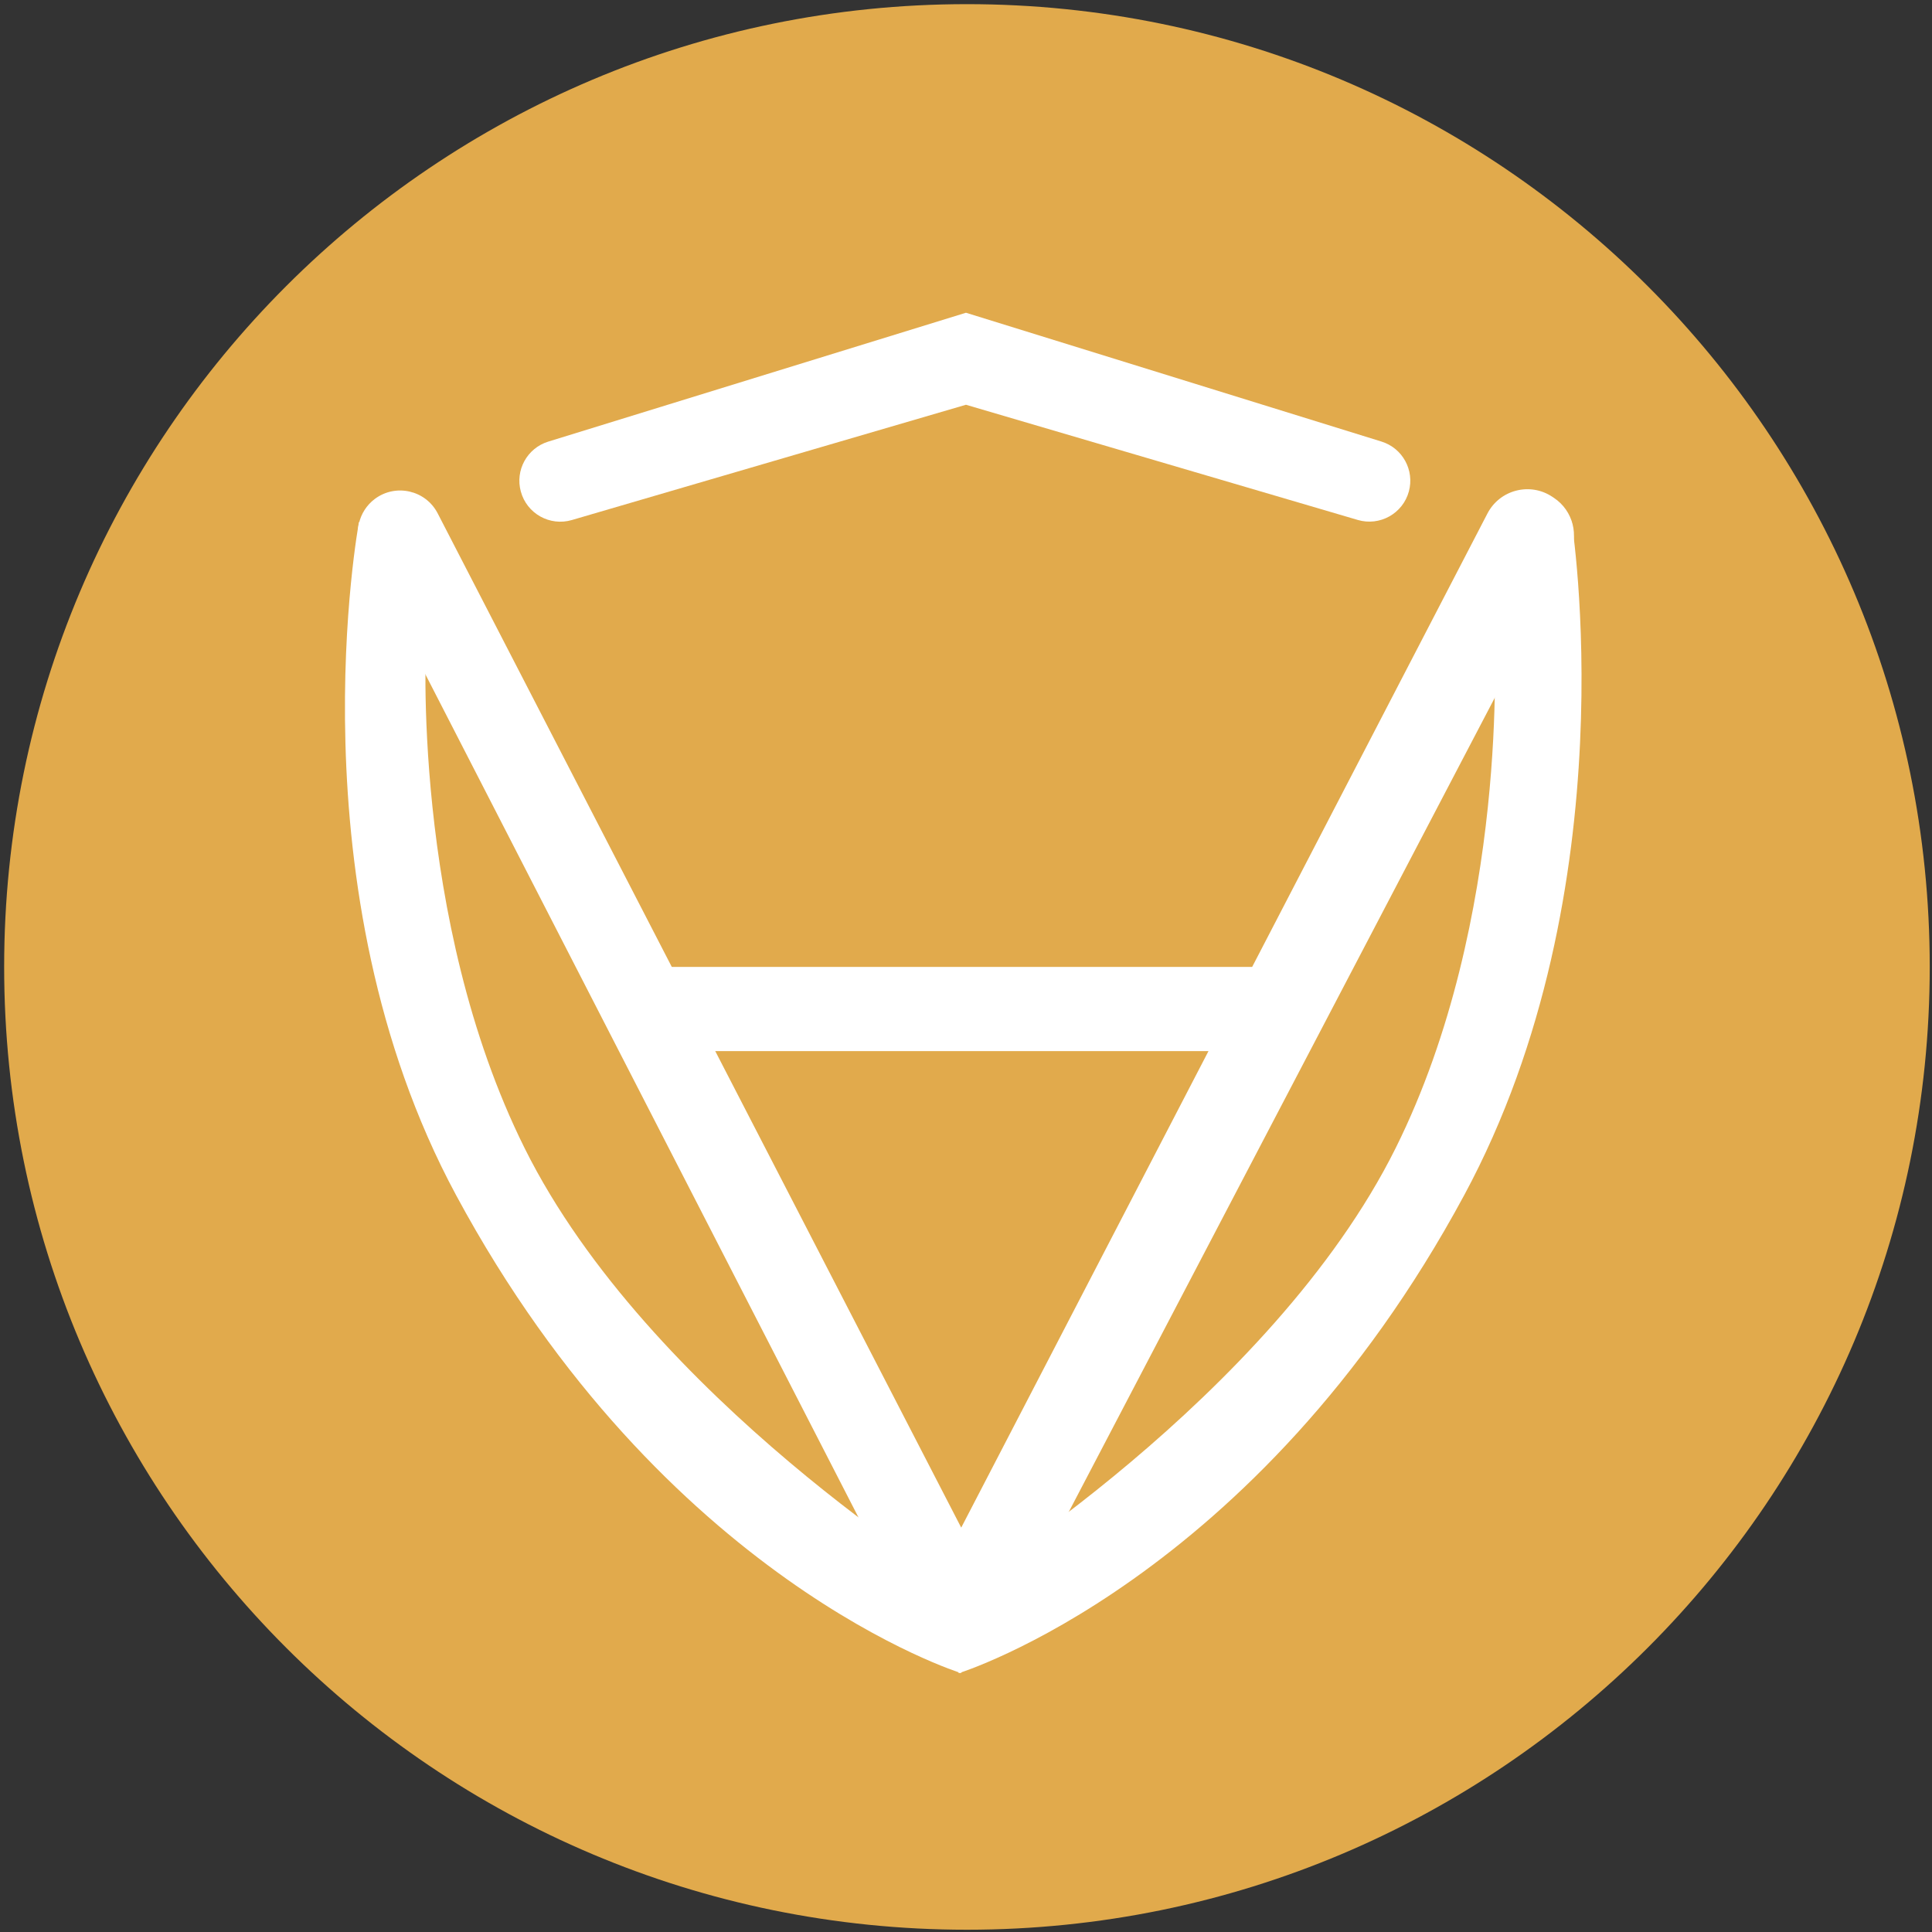
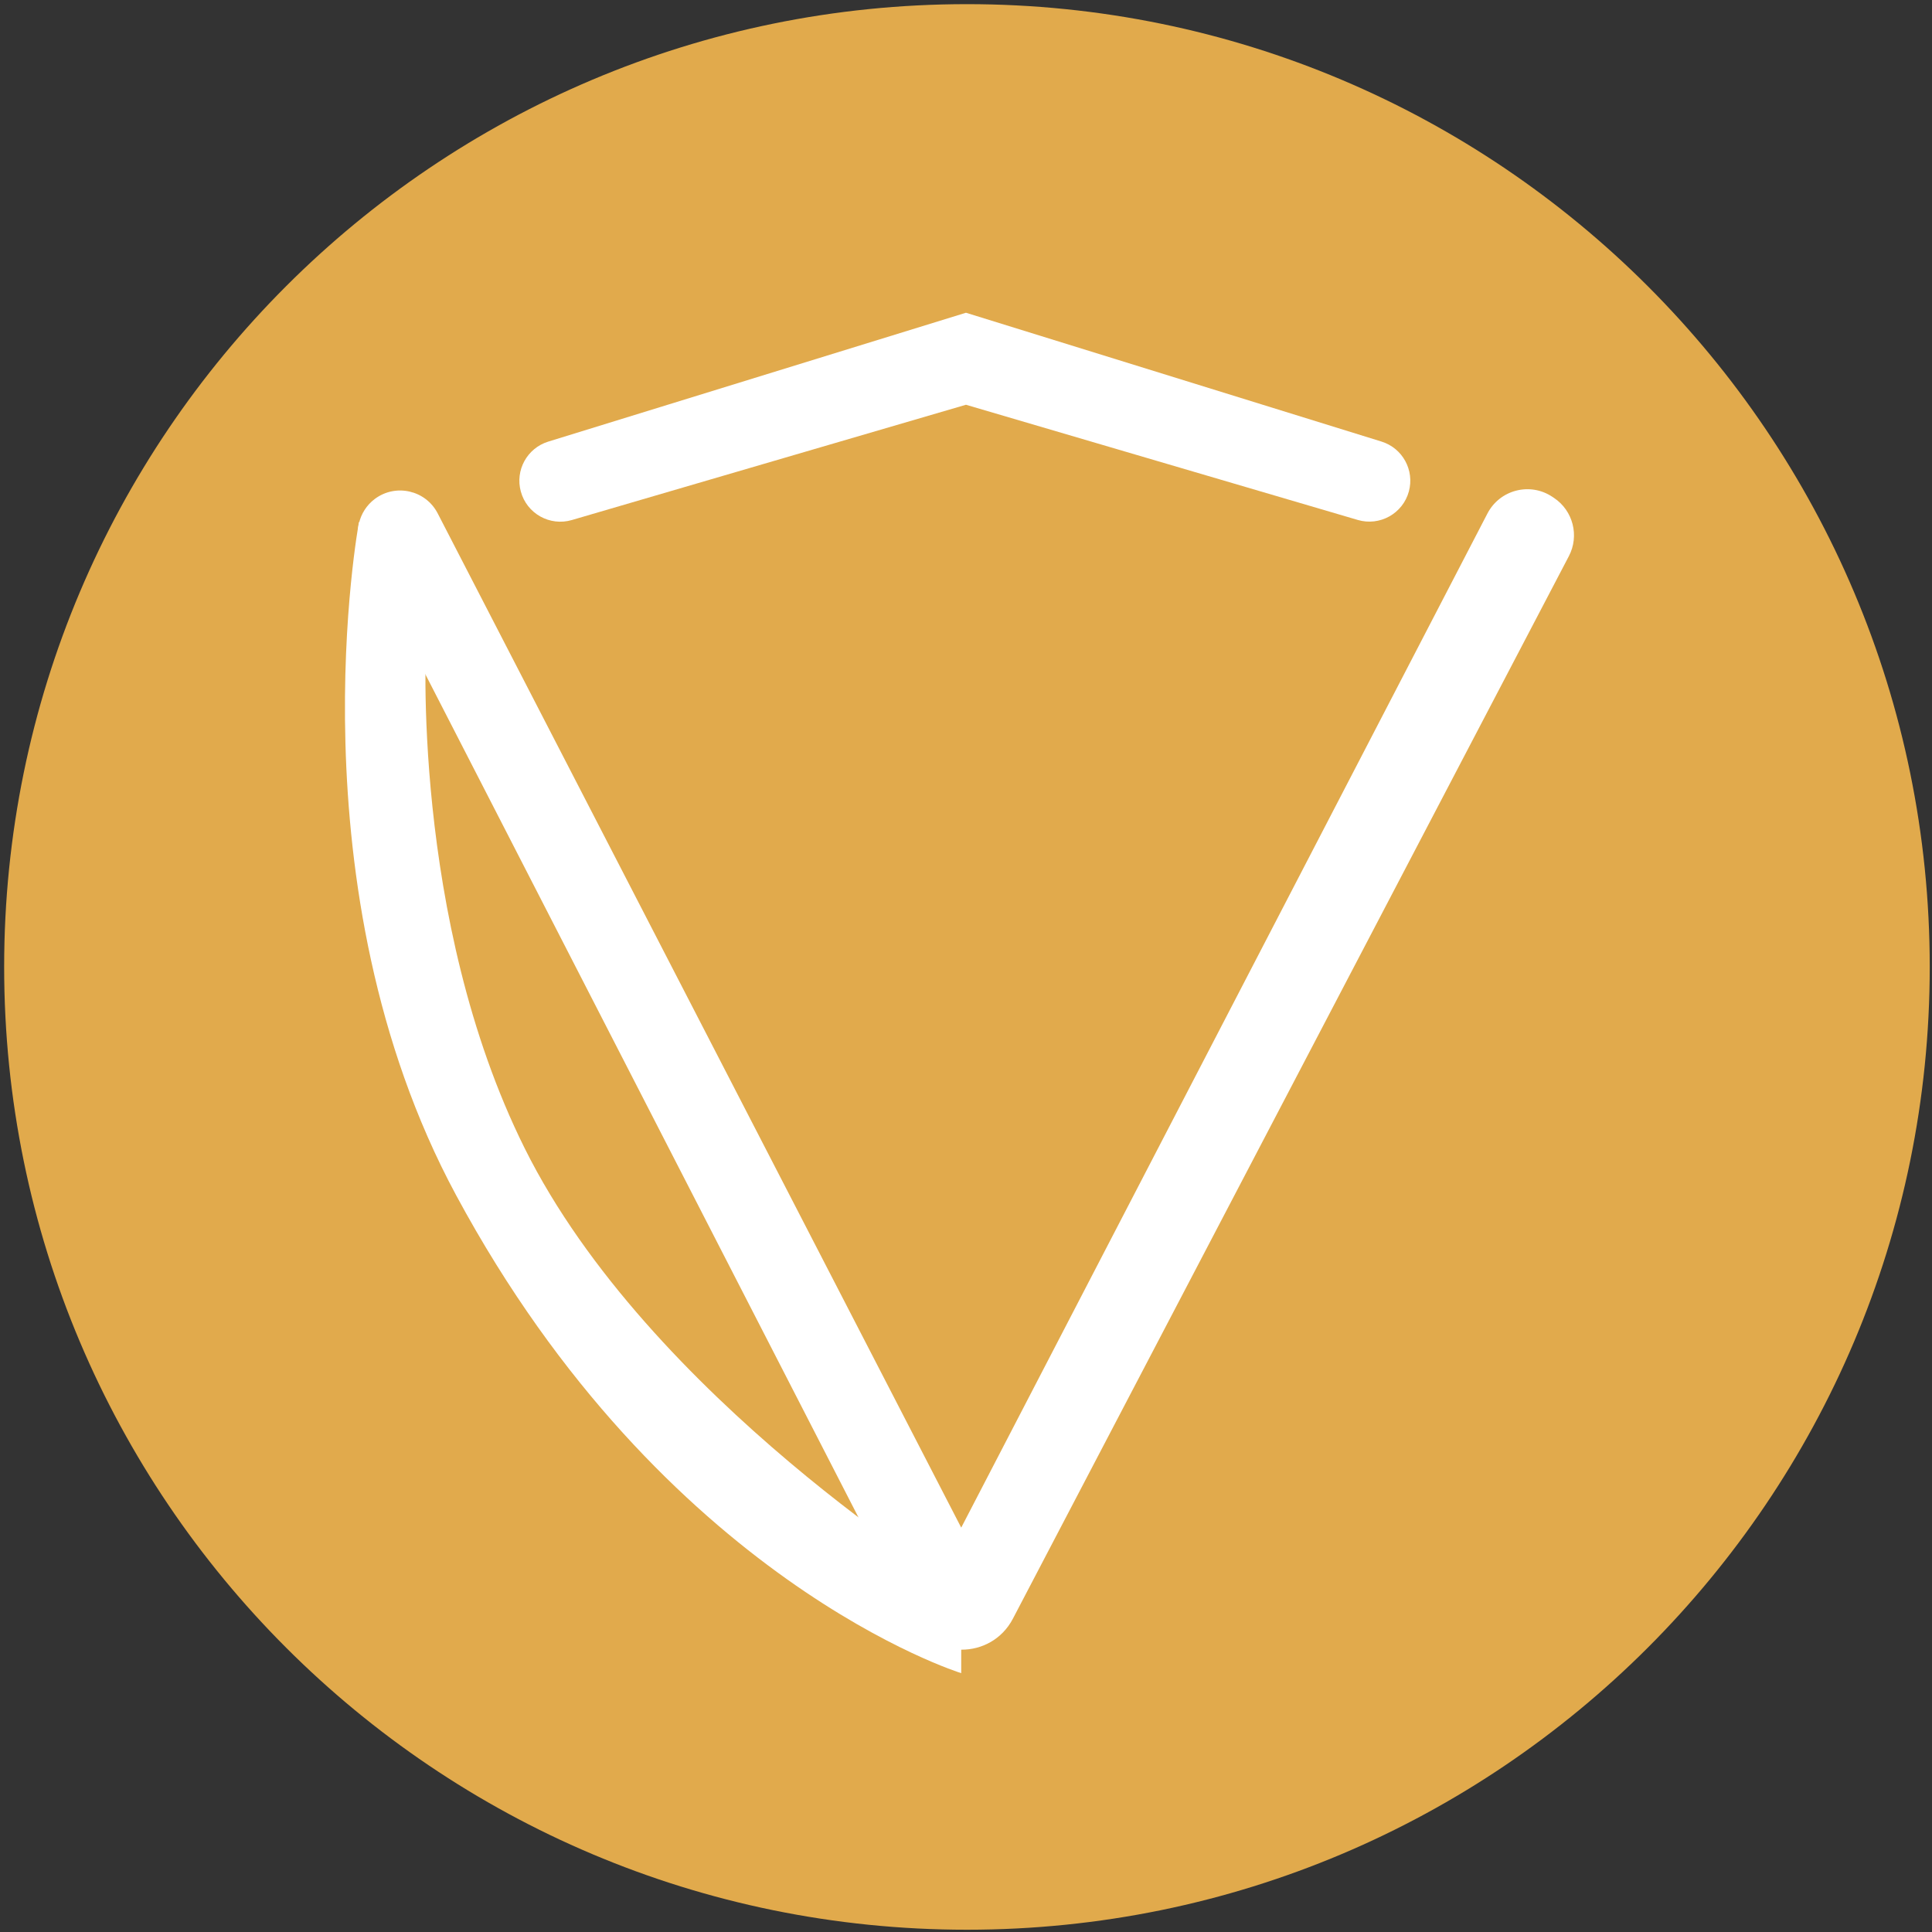
<svg xmlns="http://www.w3.org/2000/svg" width="40" height="40" viewBox="0 0 40 40" fill="none">
  <rect x="0" y="0" width="40" height="40" fill="#333333" stroke="none" />
  <path d="M20.02 39.953C31.029 39.953 39.953 31.028 39.953 20.019C39.953 9.01 31.029 0.086 20.02 0.086C9.011 0.086 0.086 9.01 0.086 20.019C0.086 31.028 9.011 39.953 20.02 39.953Z" fill="#E1AA4C" />
  <path d="M10.783 10.176C10.662 9.735 10.914 9.278 11.351 9.143L19.999 6.475L28.602 9.142C29.038 9.277 29.289 9.734 29.169 10.175C29.044 10.633 28.567 10.899 28.111 10.765L19.999 8.38L11.839 10.767C11.383 10.9 10.907 10.634 10.783 10.176Z" fill="white" />
  <path d="M7.76 10.33C8.193 10.006 8.814 10.148 9.062 10.629L19.901 31.628L30.796 10.631C31.052 10.139 31.677 9.978 32.138 10.285L32.174 10.309C32.569 10.573 32.702 11.093 32.482 11.514L20.971 33.513C20.521 34.372 19.29 34.368 18.847 33.505L7.507 11.43C7.312 11.05 7.419 10.586 7.76 10.33Z" fill="white" />
-   <path d="M26.401 20.019H13.373V21.762H26.401V20.019Z" fill="white" />
  <path d="M7.433 10.803L8.823 13.225C8.823 13.225 8.493 19.007 10.861 23.77C13.431 28.94 19.901 32.898 19.901 32.898V34.641C19.901 34.641 13.752 32.743 9.443 24.745C6.013 18.378 7.433 10.803 7.433 10.803Z" fill="white" />
-   <path d="M32.537 10.787L30.936 13.225C30.936 13.225 31.265 19.007 28.895 23.771C26.323 28.941 19.848 32.899 19.848 32.899V34.642C19.848 34.642 26.002 32.743 30.314 24.746C33.748 18.379 32.537 10.787 32.537 10.787Z" fill="white" />
</svg>